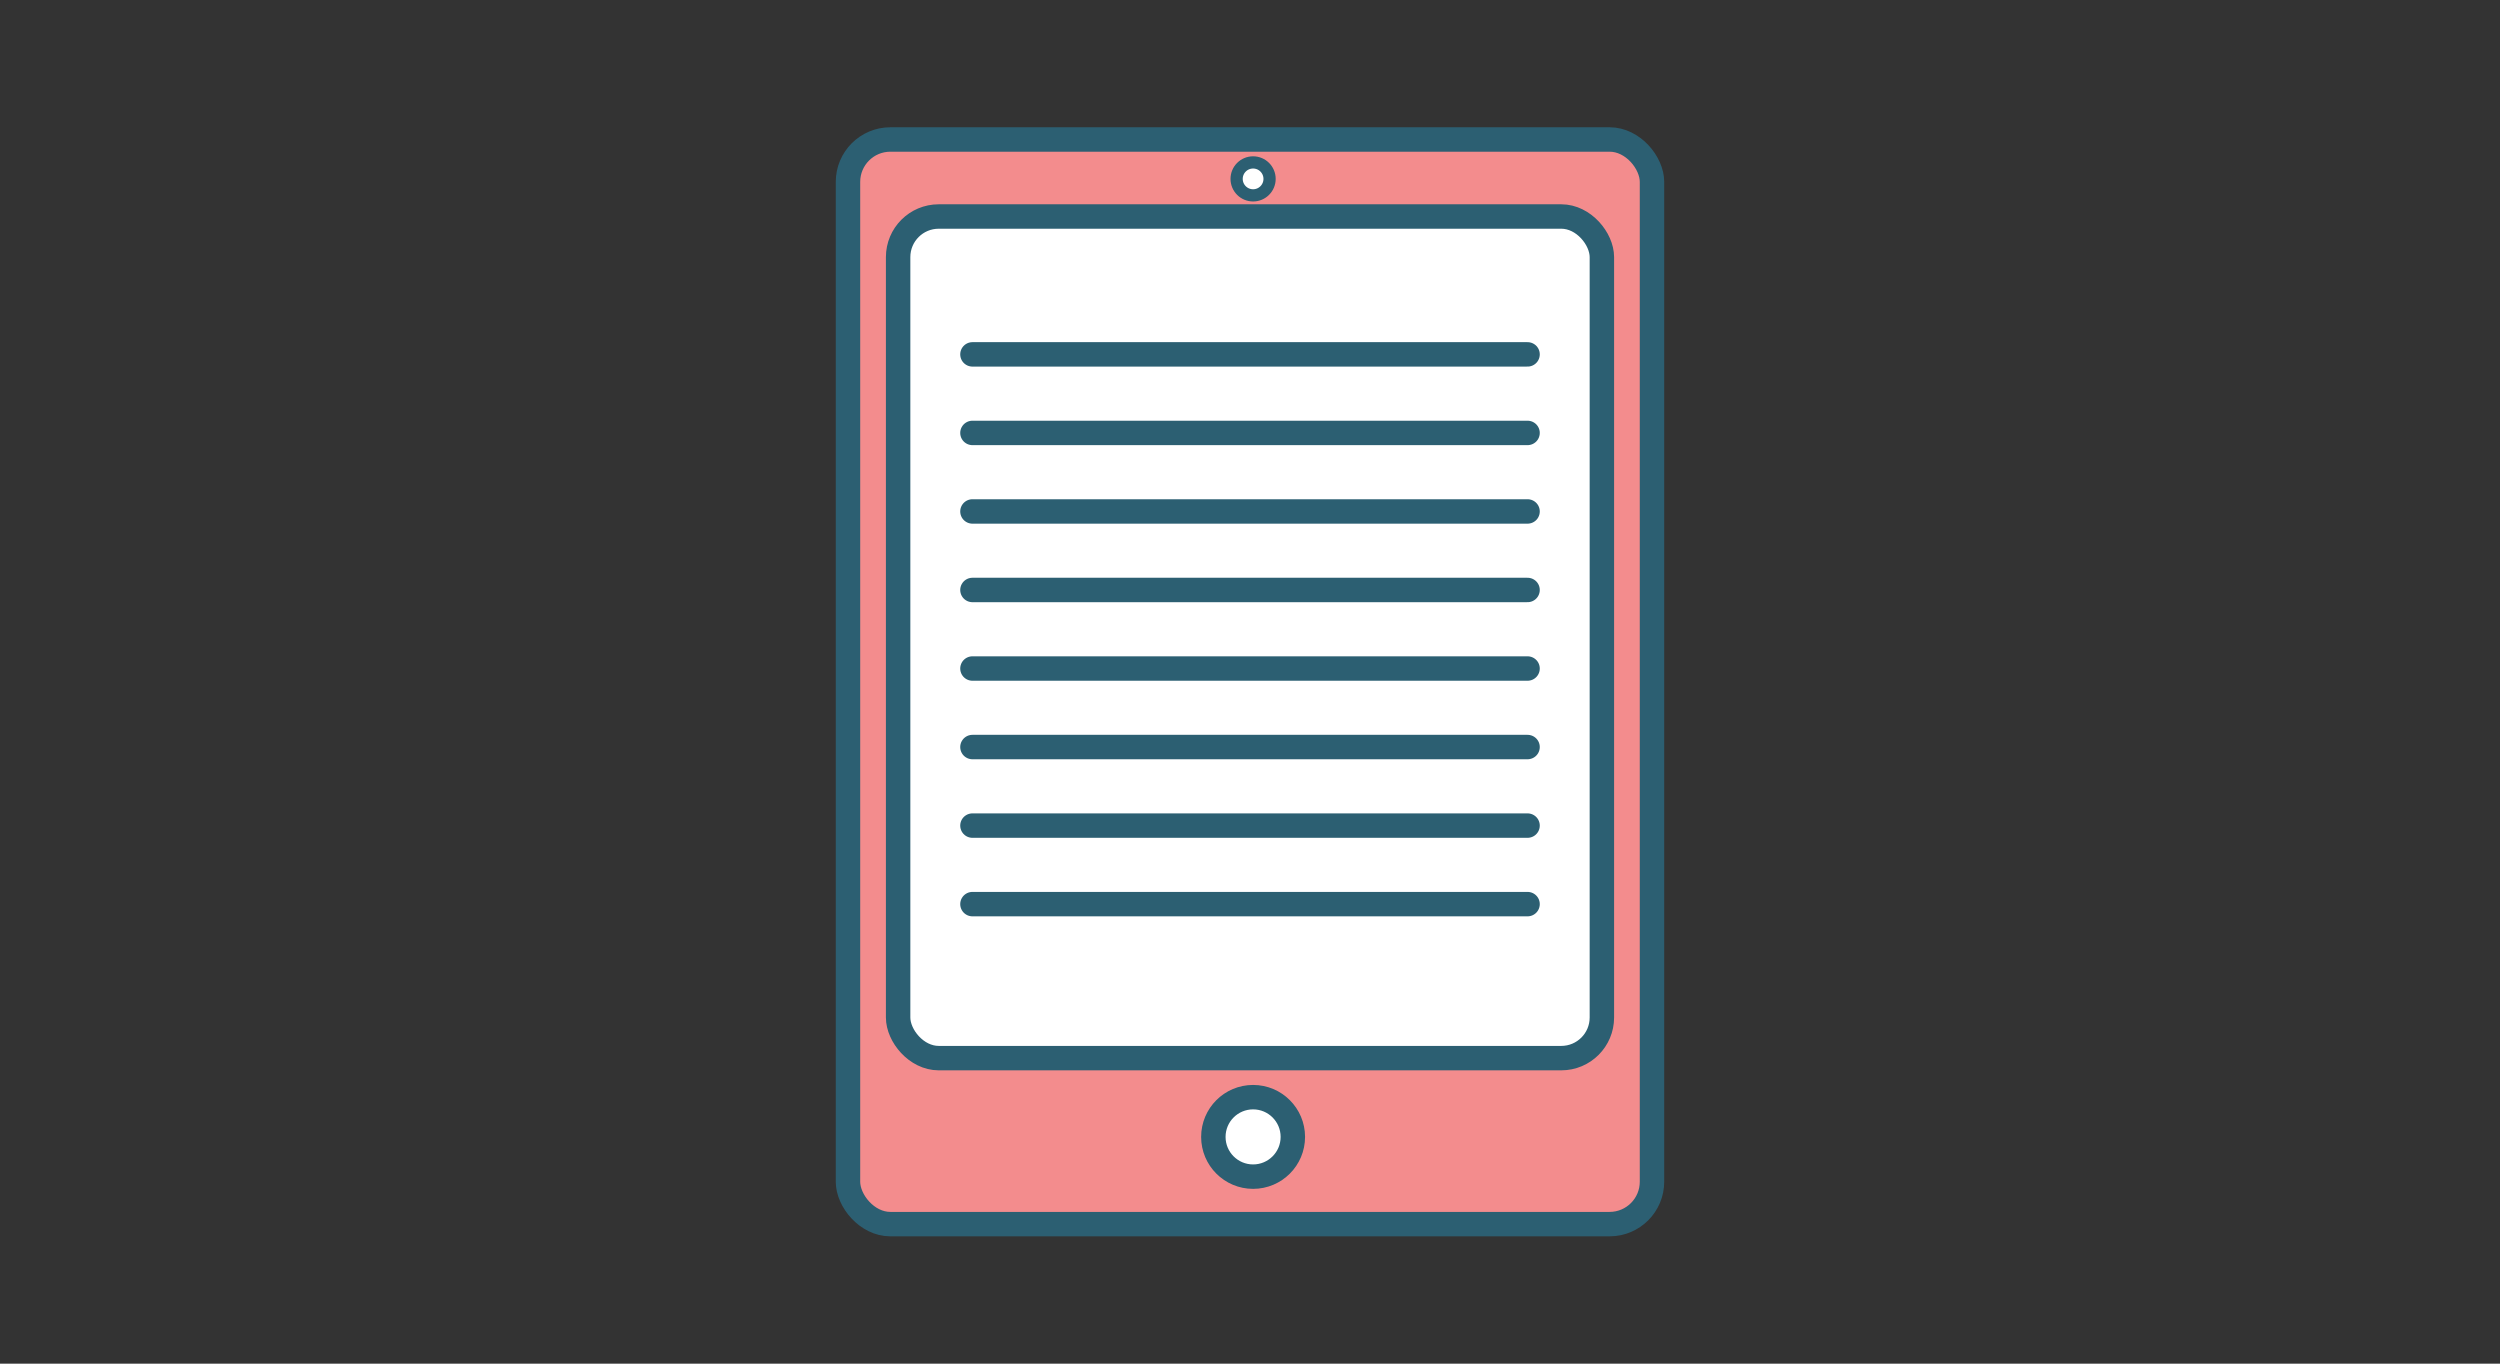
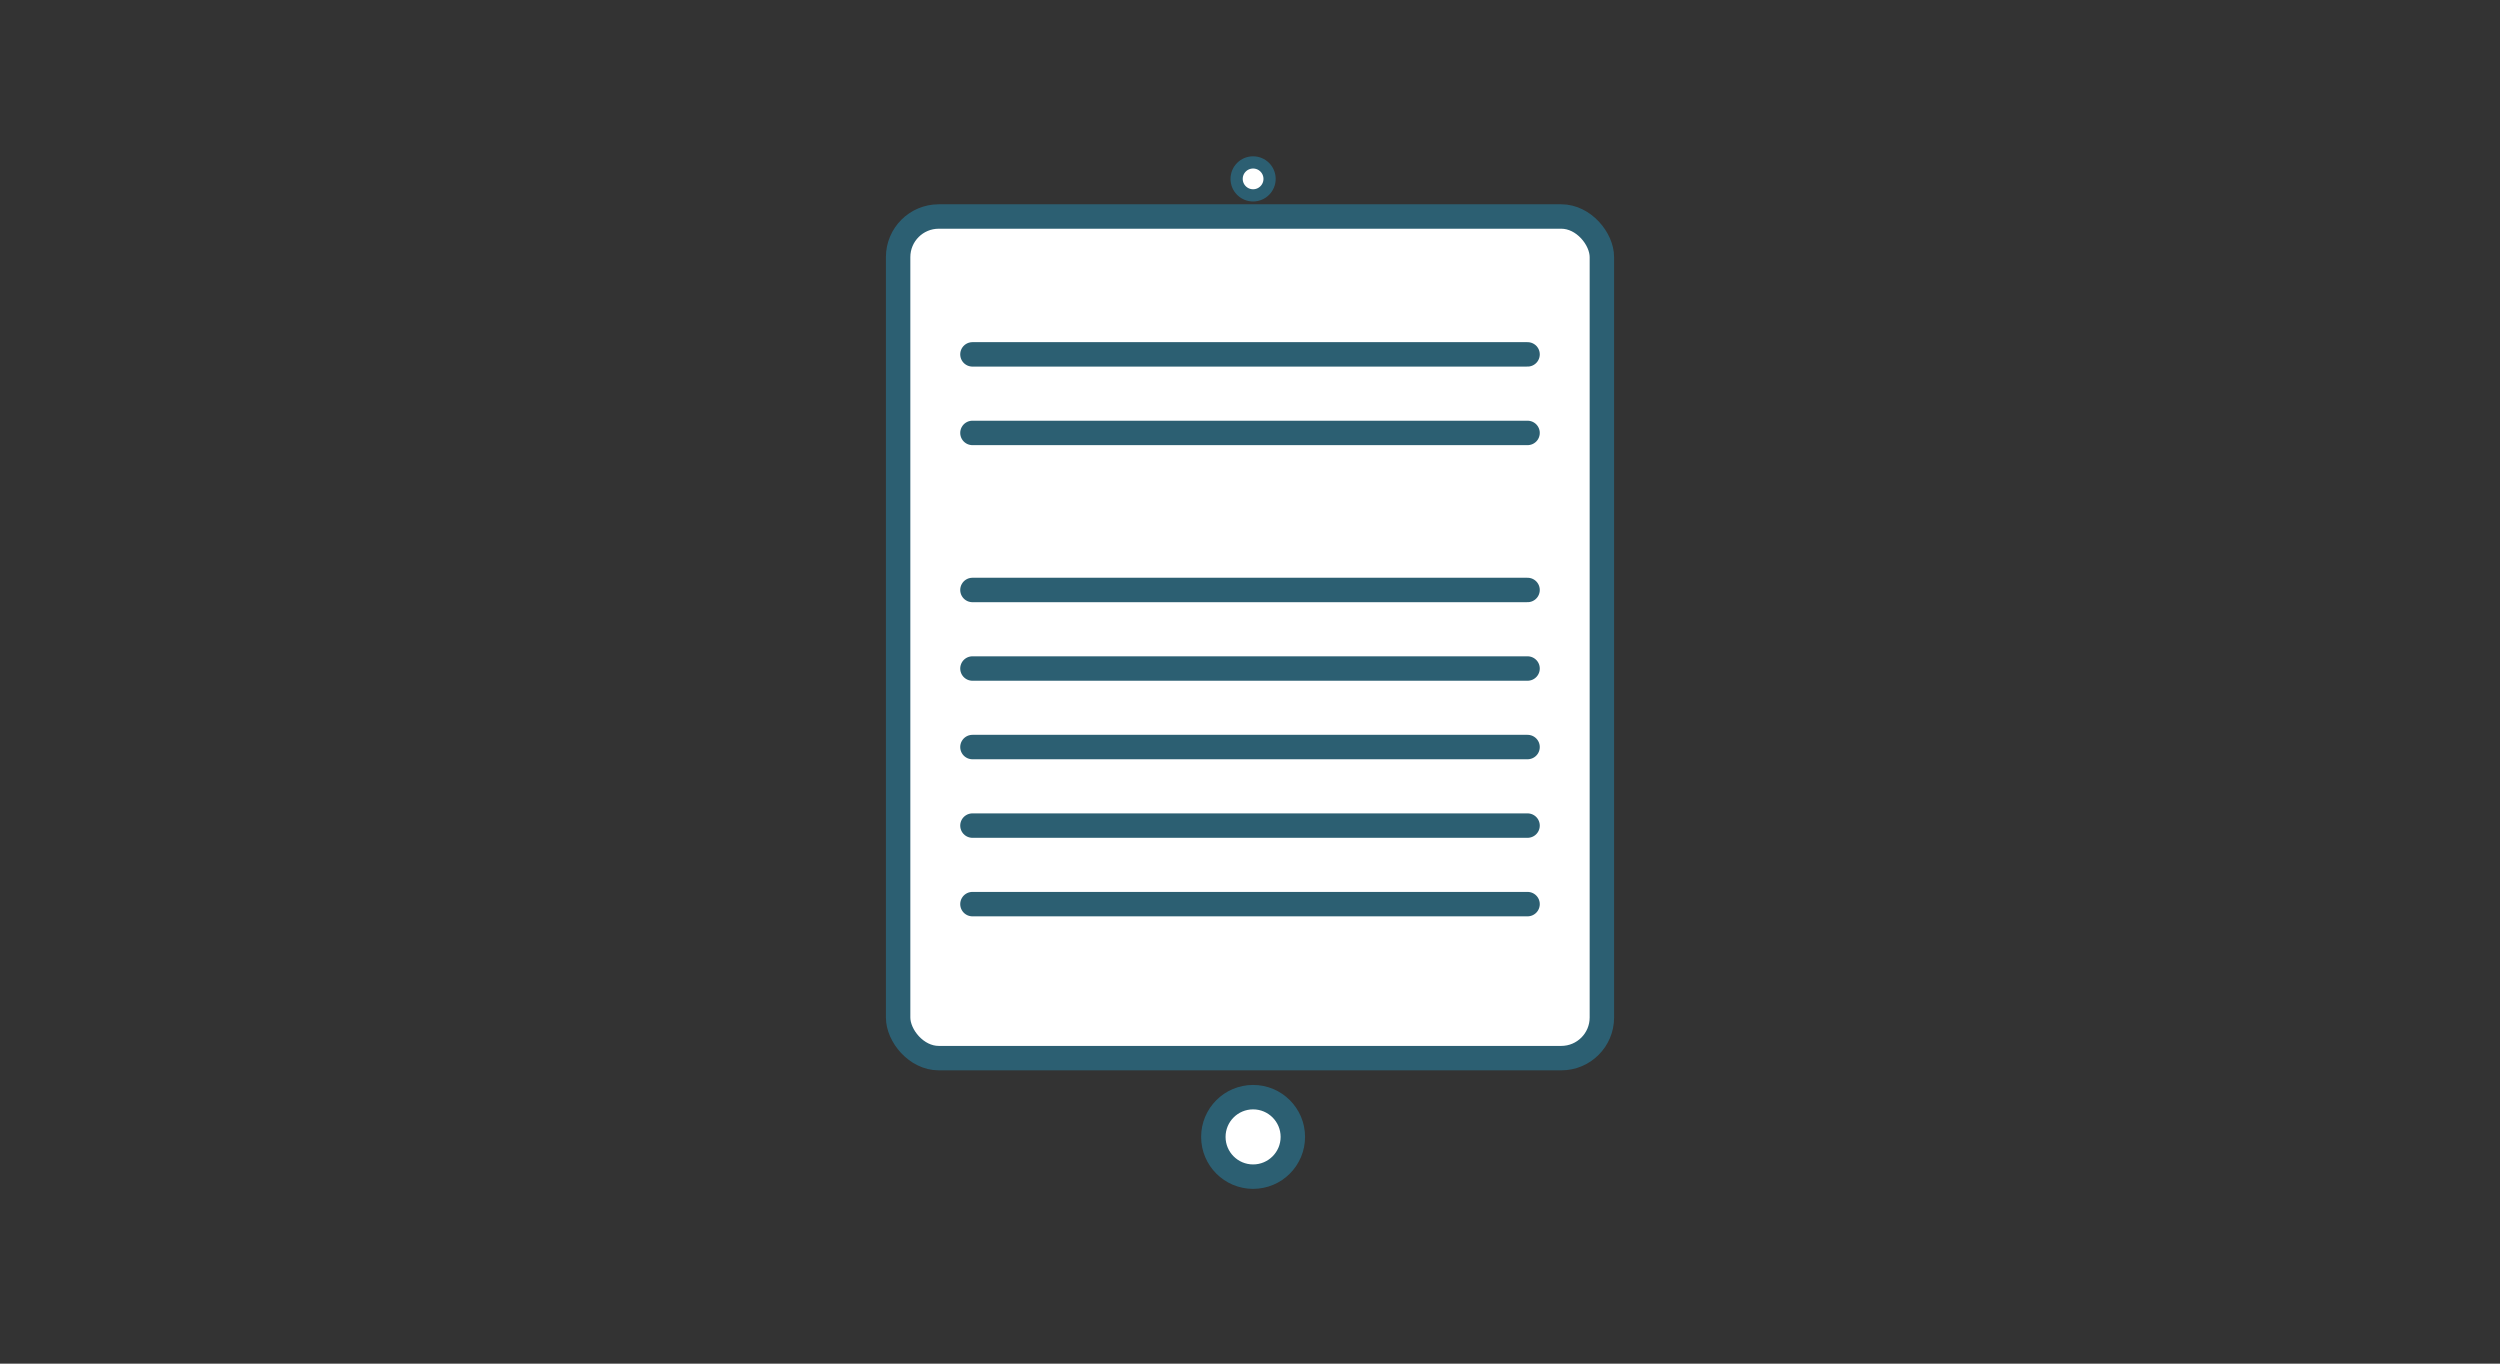
<svg xmlns="http://www.w3.org/2000/svg" id="_レイヤー_1" data-name="レイヤー 1" viewBox="0 0 880 480">
  <rect x="0" y="0" width="880" height="480" fill="#333333" stroke="none" />
  <defs>
    <style>
      .cls-1 {
        fill: #f38c8d;
      }

      .cls-1, .cls-2, .cls-3, .cls-4 {
        stroke: #2c5f72;
        stroke-linecap: round;
        stroke-linejoin: round;
      }

      .cls-1, .cls-2, .cls-4 {
        stroke-width: 8.6px;
      }

      .cls-2 {
        fill: none;
      }

      .cls-3 {
        stroke-width: 4.3px;
      }

      .cls-3, .cls-4 {
        fill: #fff;
      }
    </style>
  </defs>
-   <rect class="cls-1" x="298.49" y="49.1" width="283.01" height="381.79" rx="14.92" ry="14.92" />
  <circle class="cls-3" cx="441.09" cy="62.97" r="5.8" />
  <circle class="cls-4" cx="441.09" cy="400.19" r="13.99" />
  <rect class="cls-4" x="316.14" y="76.21" width="247.72" height="296.25" rx="14.29" ry="14.29" />
  <line class="cls-2" x1="342.3" y1="124.74" x2="537.7" y2="124.74" />
  <line class="cls-2" x1="342.3" y1="152.39" x2="537.7" y2="152.39" />
-   <line class="cls-2" x1="342.3" y1="180.03" x2="537.7" y2="180.03" />
  <line class="cls-2" x1="342.3" y1="207.67" x2="537.7" y2="207.67" />
  <line class="cls-2" x1="342.3" y1="235.32" x2="537.7" y2="235.32" />
  <line class="cls-2" x1="342.3" y1="262.96" x2="537.7" y2="262.96" />
  <line class="cls-2" x1="342.3" y1="290.61" x2="537.7" y2="290.61" />
  <line class="cls-2" x1="342.3" y1="318.25" x2="537.7" y2="318.25" />
</svg>